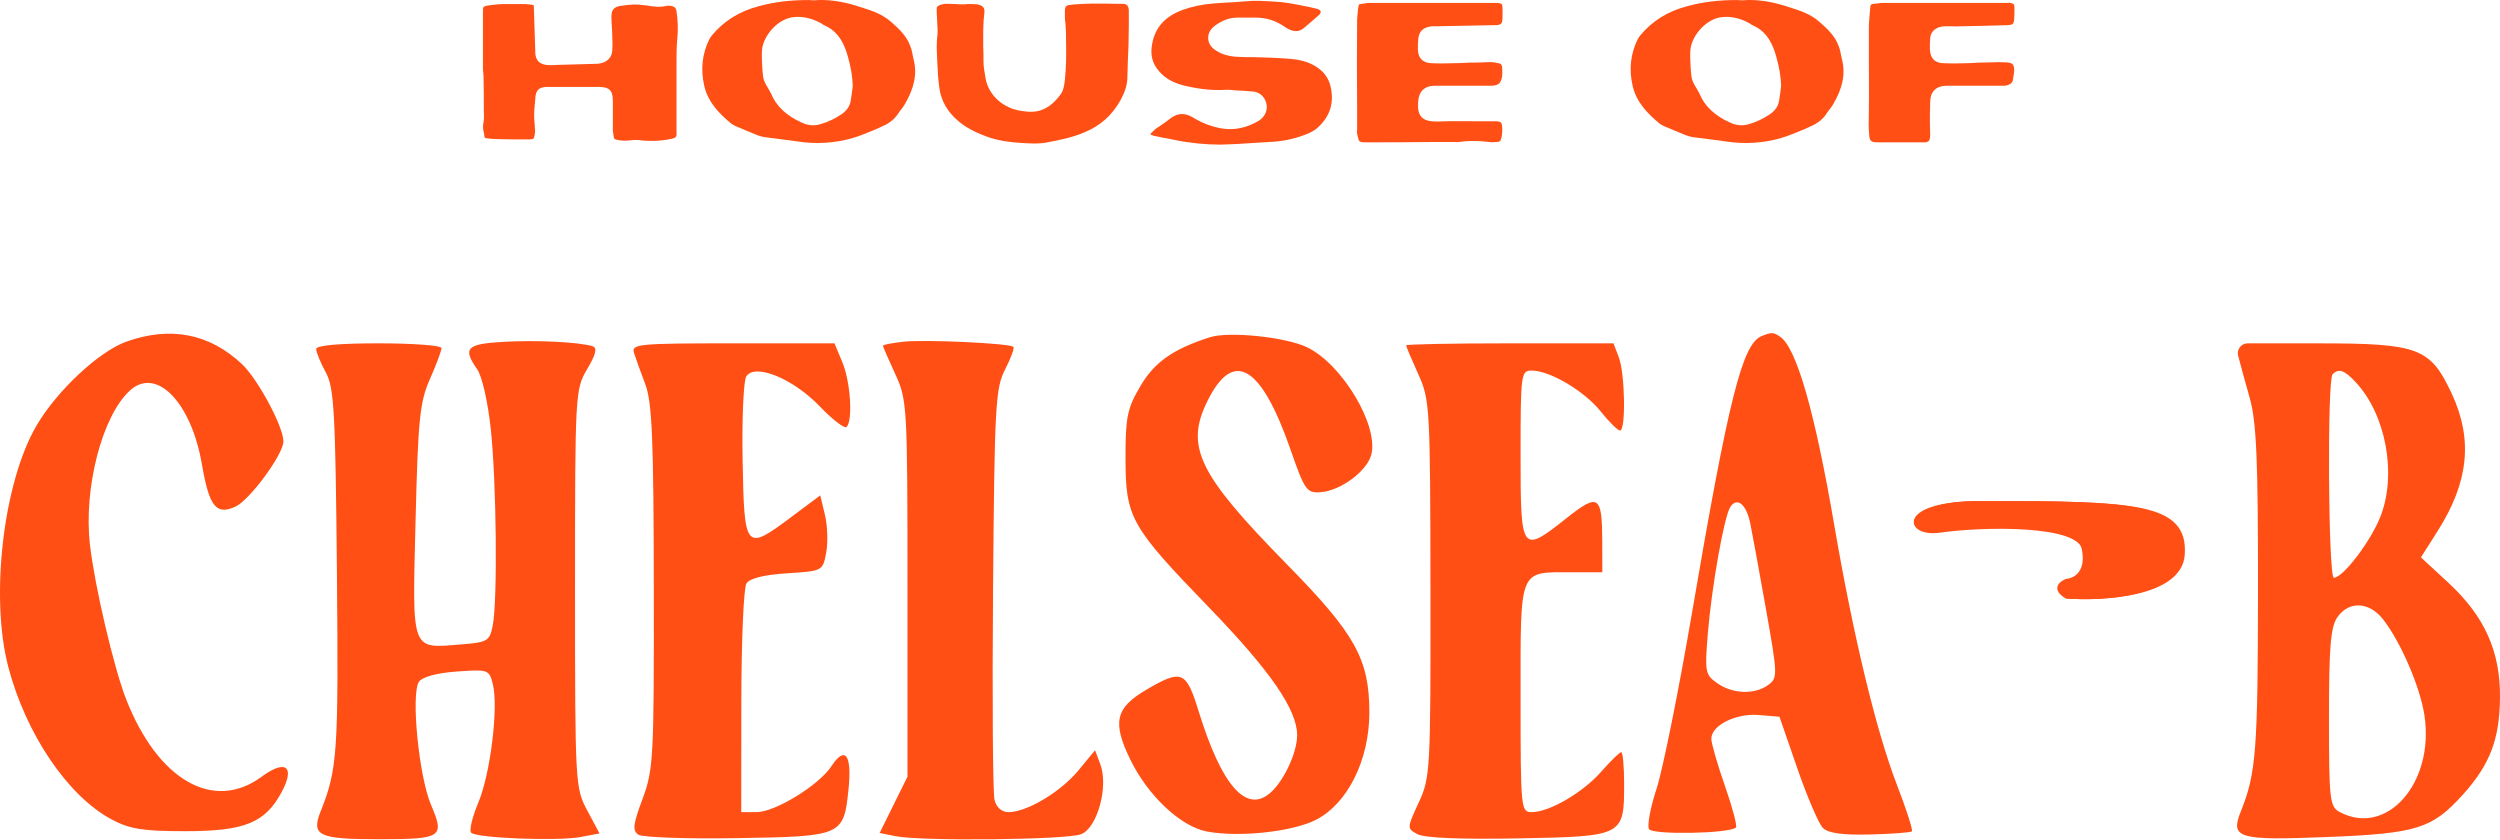
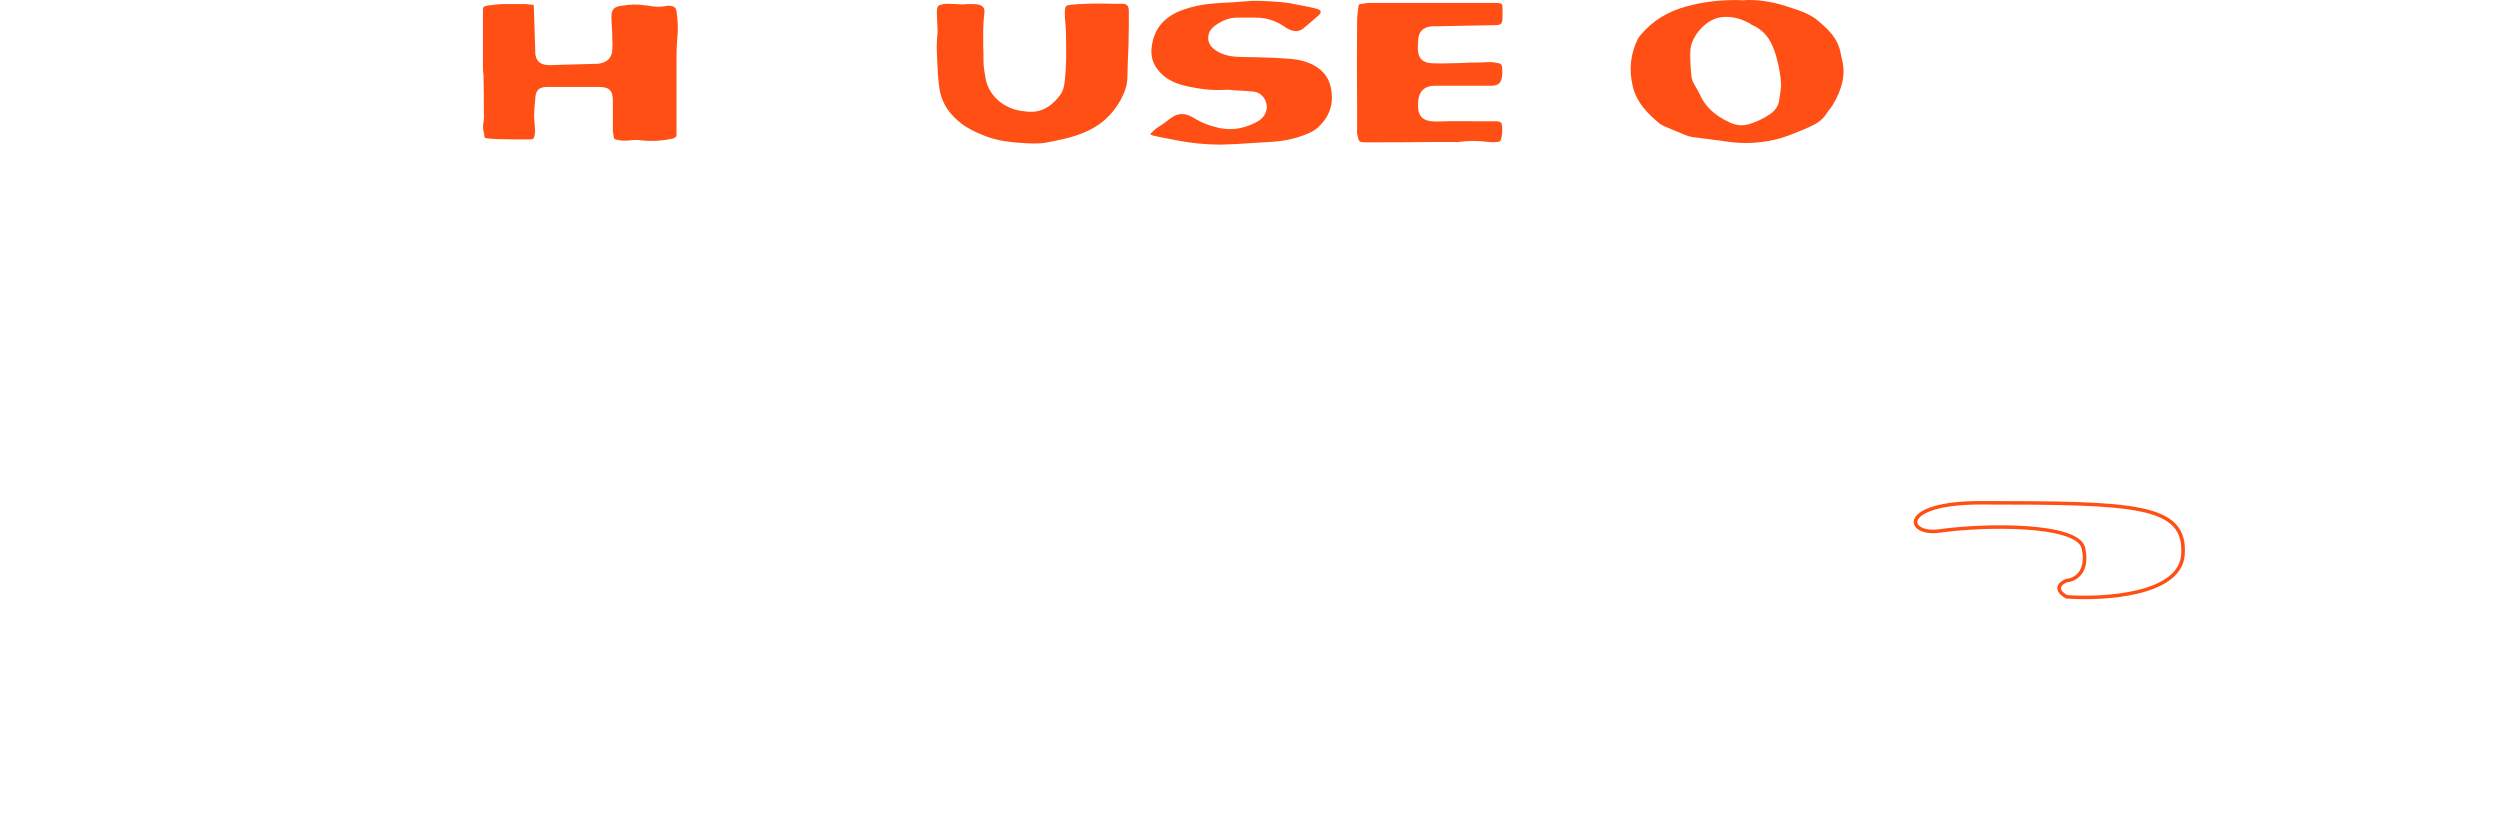
<svg xmlns="http://www.w3.org/2000/svg" width="1200" height="403" viewBox="0 0 1200 403" fill="none">
-   <path fill-rule="evenodd" clip-rule="evenodd" d="M60.781 163.941C47.573 168.617 27.41 187.425 17.532 204.281C1.627 231.427 -4.826 286.32 3.932 319.953C12.332 352.207 32.503 382.056 53.485 393.276C62.264 397.97 68.477 398.967 88.978 398.972C117.377 398.98 127.228 394.985 135.167 380.24C141.799 367.922 137.14 364.3 125.609 372.809C102.518 389.848 75.739 374.513 60.499 335.524C54.647 320.554 45.491 281.461 43.186 261.612C40.016 234.298 49.041 199.5 62.434 187.383C75.111 175.917 91.798 193.103 96.923 222.903C100.404 243.162 103.763 247.406 112.982 243.207C119.867 240.067 136.08 218.015 136.038 211.842C135.991 204.72 123.731 181.886 116.121 174.75C100.506 160.105 81.892 156.469 60.781 163.941ZM580.617 161.914C562.886 167.652 554.144 173.824 547.329 185.418C541.098 196.02 540.227 200.241 540.248 219.747C540.277 248.526 542.445 252.407 580.468 291.725C609.792 322.049 622.626 340.673 622.626 352.908C622.626 361.14 616.376 374.651 609.897 380.426C598.306 390.756 586.435 377.315 575.301 341.257C569.345 321.97 567.239 321.112 550.29 331.044C535.346 339.804 533.781 346.681 542.626 364.764C551.093 382.075 566.81 396.78 579.361 399.135C594.863 402.041 620.583 399.244 631.834 393.423C646.907 385.628 657.287 364.675 657.287 342.049C657.287 316.373 650.585 304.332 617.619 270.77C575.102 227.487 568.725 214.333 579.615 192.399C592.035 167.382 605.306 175.185 619.455 215.822C626.275 235.404 627.204 236.723 633.869 236.257C643.485 235.587 656.251 226.105 658.247 218.151C661.783 204.058 644.076 174.593 627.295 166.647C616.831 161.691 589.783 158.949 580.617 161.914ZM845.578 161.317C836.331 165.04 829.759 191.156 812.144 294.24C805.74 331.698 798.078 369.706 795.117 378.697C792.153 387.69 790.549 396.371 791.549 397.988C793.304 400.83 830.319 400.124 833.249 397.196C833.94 396.502 831.564 387.52 827.97 377.229C824.376 366.941 821.436 356.76 821.436 354.609C821.436 348.193 833.152 342.306 844.126 343.208L854.135 344.033L862.741 368.89C867.473 382.561 872.98 395.388 874.978 397.389C877.518 399.938 884.33 400.888 897.653 400.553C908.127 400.288 917.157 399.611 917.72 399.048C918.282 398.486 915.039 388.42 910.513 376.679C900.601 350.974 889.643 305.588 880.516 252.433C871.054 197.339 862.286 166.838 854.396 161.568C851.186 159.423 850.344 159.399 845.578 161.317ZM241.355 164.096C223.865 165.116 221.974 167.154 229.092 177.322C231.384 180.593 234.237 193.21 235.587 206.031C238.326 232.081 238.87 288.426 236.498 300.3C235.014 307.72 234.026 308.312 221.456 309.314C197.023 311.263 197.892 313.608 199.467 249.971C200.68 200.913 201.486 192.972 206.383 181.901C209.431 175.007 211.926 168.34 211.926 167.084C211.926 165.828 198.389 164.8 181.843 164.8C162.582 164.8 151.76 165.789 151.76 167.547C151.76 169.057 153.819 174.06 156.338 178.667C160.39 186.08 161.01 197.148 161.727 275.223C162.519 361.166 161.968 369.269 153.968 389.286C149.236 401.134 152.718 402.824 181.843 402.824C212.167 402.824 213.559 401.916 206.938 386.463C201.047 372.721 197.152 333.041 201.117 327.208C202.669 324.927 209.734 323.024 219.209 322.339C234.337 321.245 234.805 321.407 236.55 328.354C239.333 339.451 235.409 371.472 229.568 385.322C226.667 392.203 225.137 398.674 226.165 399.705C228.77 402.311 267.643 403.831 278.687 401.759L287.775 400.053L281.894 389.05C276.108 378.22 276.016 376.546 276.016 282.544C276.016 188.356 276.097 186.904 281.871 177.134C286.041 170.077 286.791 166.935 284.487 166.21C278.023 164.177 257.339 163.162 241.355 164.096ZM433.626 164.03C428.232 164.627 423.816 165.482 423.816 165.933C423.816 166.383 426.463 172.492 429.702 179.512C435.446 191.965 435.587 194.455 435.587 282.544V372.815L428.904 386.327L422.223 399.838L429.885 401.372C442.274 403.85 511.834 403.127 518.881 400.445C526.739 397.457 532.209 377.464 528.115 366.695L525.614 360.117L517.625 369.814C509.134 380.117 492.889 389.822 484.136 389.822C480.83 389.822 478.295 387.609 477.369 383.917C476.553 380.667 476.236 335.04 476.663 282.526C477.385 194.217 477.822 186.305 482.488 177.262C485.264 171.883 487.03 167.029 486.412 166.477C484.497 164.763 443.977 162.884 433.626 164.03ZM304.315 169.379C305.108 171.896 307.546 178.667 309.736 184.424C313 193.006 313.738 210.526 313.832 281.79C313.942 364.036 313.652 369.486 308.412 383.495C303.829 395.746 303.491 398.7 306.45 400.655C308.415 401.952 329.703 402.696 353.754 402.306C404.39 401.484 404.976 401.228 407.288 378.82C408.997 362.262 405.646 357.749 399.082 367.767C393.084 376.928 372.065 389.822 363.137 389.822H355.802L355.841 336.837C355.865 307.694 356.961 282.146 358.279 280.063C359.836 277.601 366.671 275.893 377.797 275.184C394.868 274.095 394.92 274.066 396.563 265.309C397.471 260.479 397.204 252.307 395.972 247.15L393.733 237.775L379.418 248.466C357.756 264.644 357.225 264.008 356.456 221.024C356.098 200.892 356.888 182.739 358.214 180.677C362.365 174.224 380.687 181.695 393.492 195.062C399.613 201.449 405.408 205.89 406.37 204.927C409.462 201.834 408.238 183.233 404.33 173.874L400.539 164.8H351.705C306.392 164.8 302.976 165.129 304.315 169.379ZM674.944 165.776C674.944 166.312 677.547 172.492 680.731 179.512C686.336 191.876 686.52 195.089 686.616 282.544C686.713 370.036 686.541 373.197 680.982 385.233C675.276 397.588 675.274 397.664 680.482 400.451C683.789 402.222 701.624 402.949 728.939 402.426C779.377 401.458 779.581 401.353 779.581 376.24C779.581 367.88 778.956 361.04 778.192 361.04C777.431 361.04 773.127 365.232 768.631 370.353C759.747 380.473 743.701 389.822 735.215 389.822C730.014 389.822 729.878 388.435 729.878 334.966C729.878 272.01 728.78 274.694 754.557 274.694H769.117L769.078 259.649C769.018 237.733 767.242 236.584 752.04 248.631C730.203 265.939 729.878 265.497 729.878 218.439C729.878 179.363 730.072 177.882 735.215 177.882C743.952 177.882 760.524 187.694 768.345 197.501C772.366 202.541 776.539 206.664 777.619 206.664C780.478 206.664 780.02 179.382 777.03 171.511L774.48 164.8H724.712C697.339 164.8 674.944 165.239 674.944 165.776ZM1074.3 170.687C1075.1 173.923 1077.6 183.013 1079.83 190.881C1083.11 202.412 1083.89 220.435 1083.84 283.769C1083.78 360.158 1082.92 371.226 1075.66 389.286C1070.38 402.434 1073.98 403.502 1117.56 401.751C1160.13 400.042 1167.44 397.743 1182.19 381.415C1195.16 367.05 1199.81 354.902 1200 334.875C1200.2 312.697 1192.59 295.763 1175.17 279.666L1162.05 267.538L1170.1 254.853C1184.97 231.391 1187.08 210.958 1176.88 189.05C1166.59 166.945 1161 164.821 1113.02 164.81L1078.88 164.801C1075.81 164.8 1073.55 167.697 1074.3 170.687ZM1130.75 183.469C1145.19 198.966 1150.5 227.306 1142.76 247.563C1138.21 259.487 1124.72 277.311 1120.25 277.311C1117.57 277.311 1116.98 182.294 1119.65 179.628C1122.58 176.692 1125.32 177.639 1130.75 183.469ZM840.158 251.347C841.157 256.274 844.571 274.925 847.741 292.798C853.297 324.137 853.334 325.416 848.741 328.776C842.263 333.512 831.727 333.156 824.29 327.944C818.459 323.859 818.221 322.58 819.79 303.738C821.648 281.466 827.533 248.246 830.461 243.508C833.702 238.262 838.246 241.935 840.158 251.347ZM1143.82 297.215C1152.32 308.024 1161.72 329.841 1163.75 343.478C1168.57 375.845 1145.63 401.864 1122.97 389.731C1118.28 387.224 1117.91 383.862 1117.91 344.522C1117.91 310.292 1118.7 300.894 1121.98 296.21C1127.48 288.353 1137.2 288.803 1143.82 297.215Z" fill="#FF4F14" />
-   <path d="M1047.44 266.313C1046.16 286.323 1009.87 288.636 991.893 287.291C985.453 283.418 989.21 280.299 991.893 279.223C995.65 278.954 1002.52 275.35 999.944 263.086C997.368 250.823 953.022 251.295 931.284 254.522C915.182 256.913 911.503 240.495 950.833 240.495C1025 240.495 1049.06 241.302 1047.44 266.313Z" fill="#FF4F14" />
  <path fill-rule="evenodd" clip-rule="evenodd" d="M928.355 242.968C933.425 241.489 940.702 240.495 950.644 240.495C987.898 240.495 1012.71 240.685 1028 243.918C1035.65 245.537 1041.07 247.947 1044.45 251.606C1047.87 255.295 1049.1 260.121 1048.68 266.287C1048.34 271.402 1045.65 275.366 1041.61 278.382C1037.6 281.383 1032.22 283.467 1026.39 284.885C1014.72 287.721 1000.98 287.952 991.879 287.3L991.675 287.285L991.499 287.184C989.818 286.215 988.706 285.24 988.088 284.252C987.449 283.229 987.356 282.213 987.68 281.289C987.989 280.405 988.649 279.692 989.354 279.15C990.066 278.603 990.886 278.182 991.623 277.899L991.748 277.851L991.881 277.842C993.568 277.726 995.992 276.883 997.691 274.728C999.372 272.595 1000.45 269.041 999.191 263.296C998.924 262.073 998.102 260.946 996.7 259.913C995.294 258.876 993.352 257.972 990.958 257.202C986.171 255.663 979.752 254.715 972.676 254.229C958.536 253.258 941.982 254.147 931.107 255.695C926.936 256.289 923.447 255.736 921.213 254.444C920.091 253.796 919.24 252.931 918.841 251.889C918.433 250.826 918.535 249.678 919.136 248.572C920.302 246.427 923.333 244.434 928.355 242.968ZM922.102 252.999C923.881 254.028 926.927 254.589 930.855 254.03C941.844 252.466 958.524 251.571 972.799 252.551C979.931 253.041 986.516 254.001 991.504 255.605C993.998 256.407 996.136 257.383 997.751 258.573C999.37 259.767 1000.51 261.212 1000.89 262.946C1002.22 269.027 1001.14 273.123 999.07 275.749C997.063 278.295 994.226 279.33 992.145 279.509C991.566 279.743 990.95 280.07 990.432 280.468C989.872 280.899 989.486 281.366 989.323 281.83C989.174 282.254 989.182 282.755 989.572 283.38C989.968 284.013 990.765 284.78 992.213 285.637C1001.2 286.263 1014.63 286.01 1025.97 283.253C1031.68 281.863 1036.8 279.853 1040.55 277.049C1044.29 274.261 1046.65 270.711 1046.95 266.178C1047.35 260.285 1046.16 255.969 1043.16 252.729C1040.14 249.459 1035.15 247.152 1027.63 245.562C1012.57 242.377 987.993 242.178 950.644 242.178C940.806 242.178 933.71 243.163 928.855 244.579C923.95 246.011 921.501 247.831 920.672 249.356C920.275 250.085 920.25 250.736 920.468 251.303C920.693 251.891 921.217 252.488 922.102 252.999Z" fill="#FF4F14" />
  <path d="M324.727 5.416C325.425 9.85 325.564 14.56 325.006 19.686C324.727 23.149 324.727 26.752 324.727 30.215V33.124V36.311C324.727 45.316 324.727 54.182 324.727 63.049C324.867 65.542 324.867 66.235 321.519 66.789C316.636 67.759 311.474 67.898 306.313 67.205C305.755 67.205 305.336 67.205 304.778 67.205C304.081 67.205 303.383 67.205 302.686 67.343C300.454 67.621 298.222 67.621 295.99 67.066C294.874 66.928 294.734 66.512 294.595 65.681C294.455 64.573 294.176 63.464 294.176 62.356C294.176 59.862 294.176 57.369 294.176 54.875C294.176 52.797 294.176 50.58 294.176 48.502C294.176 43.376 292.502 41.714 287.201 41.714C284.411 41.714 281.621 41.714 278.831 41.714H277.296H271.577C268.647 41.714 265.718 41.714 262.788 41.714C258.742 41.714 257.068 43.238 256.929 47.532C256.789 48.502 256.789 49.61 256.65 50.719C256.51 52.243 256.371 53.905 256.371 55.429C256.371 56.814 256.51 58.2 256.65 59.585C256.65 60.416 256.789 61.386 256.789 62.217C256.929 62.91 256.789 63.741 256.65 64.711C256.231 66.789 256.231 66.789 253.999 66.928C249.256 66.928 244.374 66.928 239.631 66.789C238.514 66.789 237.398 66.651 236.282 66.651C235.306 66.512 234.469 66.512 233.632 66.374C232.934 66.374 232.655 66.097 232.516 65.542L232.376 64.296C231.958 62.633 231.679 60.971 231.958 59.447C232.376 57.507 232.376 55.706 232.237 53.905V52.658C232.237 47.532 232.237 42.268 232.097 37.142C232.097 36.449 232.097 35.757 231.958 35.064C231.958 34.51 231.818 33.817 231.818 33.124C231.818 23.981 231.818 14.837 231.818 5.555C231.818 3.2 231.818 3.2 234.05 2.646C236.282 2.369 238.514 2.092 240.886 1.953C244.653 1.953 248.559 1.953 252.325 1.953L253.441 2.092C254.278 2.092 255.115 2.23 255.813 2.369C256.231 2.507 256.231 2.507 256.231 2.784L256.929 24.673C256.929 24.951 256.929 25.227 256.929 25.505C257.208 28.968 258.882 30.769 262.369 31.185C263.625 31.323 264.881 31.323 266.694 31.185L285.806 30.631C286.503 30.631 287.201 30.631 287.759 30.492C291.386 29.938 293.758 27.583 293.897 24.119C294.037 22.18 294.037 20.102 293.897 18.162V17.331C293.897 16.084 293.758 14.837 293.758 13.729C293.618 11.789 293.479 9.711 293.479 7.772C293.618 4.585 294.734 3.2 298.222 2.784C302.546 2.092 305.894 1.953 309.103 2.507L310.637 2.646C313.567 3.2 316.776 3.615 320.124 2.784C320.403 2.646 320.821 2.784 321.519 2.784C323.472 2.923 324.448 3.615 324.727 5.416Z" fill="#FF4F14" />
-   <path d="M388.113 0.013C388.95 0.013 389.787 0.152 390.624 0.152H390.763C397.041 -0.402 404.156 0.568 411.549 2.923L412.805 3.338C418.245 5.001 423.267 6.663 427.452 10.265C430.94 13.313 434.986 16.915 436.799 21.764C437.497 23.427 437.915 25.227 438.194 27.029L438.613 28.83C440.287 35.757 438.752 42.545 434.149 50.303C433.73 50.996 433.312 51.55 432.893 52.104C432.335 52.797 431.777 53.489 431.359 54.182C429.545 57.092 426.894 59.17 423.686 60.555L420.338 62.079C416.571 63.603 412.805 65.265 408.899 66.374C400.528 68.729 391.6 69.283 382.812 67.898C380.022 67.482 377.371 67.205 374.581 66.789C372.07 66.512 369.419 66.097 366.908 65.82C365.513 65.542 364.397 65.265 363.421 64.85C359.933 63.464 356.585 61.94 353.097 60.555L351.842 59.862C351.702 59.862 351.423 59.585 351.144 59.447C345.425 54.736 339.845 49.195 338.031 41.16C336.218 33.263 337.055 25.643 340.542 18.716C340.821 18.162 341.24 17.608 341.658 17.054C347.517 9.988 354.911 5.416 364.397 2.923C371.651 0.983 379.185 0.013 388.113 0.013ZM393.972 11.097C389.926 8.88 385.602 7.772 381.277 8.187C373.465 8.741 366.49 17.054 365.792 23.704C365.513 26.89 365.792 30.076 365.932 33.124C366.071 34.094 366.071 35.064 366.211 36.034C366.35 38.527 367.606 40.605 368.722 42.406C369.14 43.238 369.698 44.069 370.117 44.9C372.628 50.996 377.371 55.429 384.625 58.754C386.578 59.724 388.531 60.139 390.345 60.139C391.321 60.139 392.437 60.001 393.414 59.724C397.459 58.615 401.086 56.814 404.295 54.598C406.667 52.797 407.922 50.857 408.341 48.364C408.62 46.84 408.759 45.177 409.038 43.653L409.317 41.16C409.178 36.865 408.48 32.432 406.946 27.029C405.411 21.625 402.76 15.114 395.506 12.066C395.227 11.928 394.948 11.789 394.809 11.651C394.53 11.374 394.251 11.235 393.972 11.097Z" fill="#FF4F14" />
-   <path d="M449.619 22.734C449.619 21.487 449.759 20.102 449.759 18.716C449.898 17.608 450.038 16.5 450.038 15.53C450.038 14.283 450.038 12.898 449.898 11.651L449.759 8.326C449.619 7.079 449.619 5.832 449.619 4.585C449.48 3.338 450.038 2.784 451.293 2.369C452.13 2.092 453.246 1.814 454.362 1.814C455.897 1.814 457.571 1.953 459.105 1.953C460.082 2.092 461.058 2.092 462.035 2.092C462.453 2.092 463.012 2.092 463.43 2.092C463.709 1.953 463.988 1.953 464.128 1.953H465.523C466.778 1.953 468.034 1.953 469.15 2.092C471.8 2.646 472.777 3.754 472.498 6.109C471.8 11.512 471.94 16.915 471.94 22.041C472.079 24.535 472.079 26.89 472.079 29.384C472.079 32.293 472.637 35.064 473.195 38.25C474.869 46.008 481.705 51.966 490.075 53.212C491.889 53.489 493.981 53.767 495.934 53.628C502.212 53.212 506.118 49.195 508.768 45.731C510.582 43.515 510.861 40.744 511.14 38.389C511.837 31.877 511.837 25.505 511.698 19.27V17.469C511.698 15.391 511.558 13.313 511.419 11.374C511.279 10.127 511.14 9.018 511.14 7.91C511.14 6.802 511.14 5.832 511.14 4.862C511.279 3.061 511.837 2.507 513.512 2.369C520.626 1.537 528.02 1.676 535.134 1.814H538.901C540.157 1.814 541.691 2.23 541.831 4.862C541.831 7.217 541.831 9.434 541.831 11.928L541.691 21.625C541.412 26.752 541.273 32.154 541.133 37.696C540.994 40.882 540.017 44.069 537.924 47.948C533.879 55.291 528.159 60.416 520.347 63.603C514.488 66.097 508.071 67.343 502.072 68.452C498.445 69.144 494.4 68.867 489.936 68.59C485.192 68.313 479.054 67.621 473.195 65.404C467.615 63.326 463.29 60.971 459.942 58.061C454.641 53.628 451.712 48.225 450.875 42.129C450.596 39.913 450.317 37.696 450.177 35.479V34.787C449.898 30.769 449.759 26.752 449.619 22.734Z" fill="#FF4F14" />
+   <path d="M449.619 22.734C449.619 21.487 449.759 20.102 449.759 18.716C449.898 17.608 450.038 16.5 450.038 15.53C450.038 14.283 450.038 12.898 449.898 11.651L449.759 8.326C449.48 3.338 450.038 2.784 451.293 2.369C452.13 2.092 453.246 1.814 454.362 1.814C455.897 1.814 457.571 1.953 459.105 1.953C460.082 2.092 461.058 2.092 462.035 2.092C462.453 2.092 463.012 2.092 463.43 2.092C463.709 1.953 463.988 1.953 464.128 1.953H465.523C466.778 1.953 468.034 1.953 469.15 2.092C471.8 2.646 472.777 3.754 472.498 6.109C471.8 11.512 471.94 16.915 471.94 22.041C472.079 24.535 472.079 26.89 472.079 29.384C472.079 32.293 472.637 35.064 473.195 38.25C474.869 46.008 481.705 51.966 490.075 53.212C491.889 53.489 493.981 53.767 495.934 53.628C502.212 53.212 506.118 49.195 508.768 45.731C510.582 43.515 510.861 40.744 511.14 38.389C511.837 31.877 511.837 25.505 511.698 19.27V17.469C511.698 15.391 511.558 13.313 511.419 11.374C511.279 10.127 511.14 9.018 511.14 7.91C511.14 6.802 511.14 5.832 511.14 4.862C511.279 3.061 511.837 2.507 513.512 2.369C520.626 1.537 528.02 1.676 535.134 1.814H538.901C540.157 1.814 541.691 2.23 541.831 4.862C541.831 7.217 541.831 9.434 541.831 11.928L541.691 21.625C541.412 26.752 541.273 32.154 541.133 37.696C540.994 40.882 540.017 44.069 537.924 47.948C533.879 55.291 528.159 60.416 520.347 63.603C514.488 66.097 508.071 67.343 502.072 68.452C498.445 69.144 494.4 68.867 489.936 68.59C485.192 68.313 479.054 67.621 473.195 65.404C467.615 63.326 463.29 60.971 459.942 58.061C454.641 53.628 451.712 48.225 450.875 42.129C450.596 39.913 450.317 37.696 450.177 35.479V34.787C449.898 30.769 449.759 26.752 449.619 22.734Z" fill="#FF4F14" />
  <path d="M554.96 65.404C554.123 65.265 553.426 65.127 552.868 64.85C552.449 64.573 552.17 64.434 552.17 64.434C552.17 64.296 552.31 64.019 552.728 63.741C553.426 63.049 554.123 62.356 554.96 61.663C556.076 60.971 557.192 60.139 558.308 59.447C559.564 58.477 560.959 57.507 562.214 56.537C565.562 54.182 568.771 54.182 572.398 56.26C576.862 59.031 581.605 60.832 586.488 61.663C592.486 62.633 598.346 61.386 604.065 58.061C607.413 55.983 608.808 52.381 607.692 49.056C606.716 46.147 604.484 44.207 601.415 43.93C598.625 43.653 595.695 43.515 592.905 43.376L590.115 43.099C589.696 43.099 589.278 43.099 588.999 43.099H588.72H588.58H588.441C582.303 43.515 575.746 42.822 568.771 41.16C563.47 39.913 559.564 37.835 556.495 34.371C553.147 30.631 552.031 26.474 553.007 21.21C554.402 13.175 559.285 7.772 567.794 4.724C571.979 3.2 576.862 2.092 582.442 1.676C585.372 1.399 588.301 1.26 591.231 1.122L600.857 0.429C601.136 0.429 601.415 0.429 601.694 0.429H605.181C608.39 0.568 611.598 0.706 614.807 0.983C617.457 1.26 619.968 1.676 622.759 2.23L625.549 2.784C627.92 3.2 630.292 3.754 632.384 4.308C633.221 4.585 633.779 5.001 633.919 5.555C634.058 5.971 633.64 6.802 632.942 7.356C630.571 9.434 628.199 11.512 625.688 13.59C623.735 15.114 621.642 15.391 618.852 14.144C618.015 13.729 617.178 13.313 616.062 12.482C612.156 9.85 607.692 8.464 602.81 8.464H594.021C593.881 8.464 593.881 8.464 593.881 8.464C590.254 8.464 586.767 9.711 583.14 12.343C580.908 14.006 579.792 16.223 579.931 18.578C580.071 20.933 581.466 23.011 584.116 24.535C587.046 26.336 590.533 27.167 594.579 27.306C597.09 27.444 599.601 27.444 602.112 27.444C607.134 27.583 612.575 27.721 617.597 28.137C622.898 28.414 628.339 29.384 632.942 32.847C635.872 34.925 637.825 37.973 638.662 41.437C640.475 49.195 638.522 55.706 632.663 61.109C631.268 62.495 629.036 63.741 625.967 64.85C620.805 66.789 615.365 67.898 608.948 68.175C606.716 68.313 604.344 68.452 602.112 68.59C596.811 69.006 591.231 69.283 585.93 69.421C578.955 69.421 571.421 68.729 564.028 67.205L559.843 66.374C558.169 66.097 556.634 65.82 554.96 65.404Z" fill="#FF4F14" />
  <path d="M651.423 64.157C651.284 63.326 651.423 62.633 651.423 61.802V61.109V51.411C651.284 37.557 651.284 23.704 651.423 9.85C651.423 8.187 651.702 6.386 651.842 4.447L652.121 2.784C652.121 2.23 652.4 2.092 652.958 1.953L653.934 1.814C655.05 1.676 656.166 1.399 657.422 1.399C662.583 1.399 667.884 1.399 673.186 1.399C675.557 1.399 677.789 1.399 680.161 1.399H689.368H717.408C718.245 1.399 718.942 1.399 719.64 1.537C720.895 1.676 721.174 2.23 721.174 3.477C721.314 5.416 721.174 7.495 721.174 9.434C721.035 11.235 720.477 11.789 718.663 12.066C718.384 12.066 718.245 12.066 717.687 12.066L689.089 12.62H688.391C687.973 12.62 687.554 12.62 687.275 12.62C682.951 13.036 680.858 15.253 680.719 19.409C680.579 20.794 680.579 22.18 680.579 23.704C680.719 27.998 682.951 30.215 687.275 30.354C690.484 30.492 693.692 30.492 696.901 30.354C699.691 30.354 702.342 30.215 704.992 30.076C708.48 30.076 711.967 29.938 715.455 29.799C716.571 29.799 717.826 30.076 719.361 30.354C720.058 30.492 720.895 30.769 721.035 32.432C721.174 34.094 721.174 35.757 720.895 37.28C720.337 40.051 719.082 41.021 716.013 41.16C714.06 41.16 711.967 41.16 710.014 41.16H704.713C699.273 41.16 693.971 41.16 688.67 41.16C683.788 41.16 680.998 43.93 680.719 48.779C680.579 51.134 680.44 54.182 682.393 56.26C683.927 57.784 686.159 58.338 689.786 58.338C696.064 58.061 702.342 58.2 708.619 58.2H718.105C720.616 58.338 720.895 58.892 721.035 60.971C721.174 62.772 721.035 64.711 720.616 66.374C720.337 67.621 719.919 68.175 718.245 68.175C716.85 68.313 715.873 68.313 714.897 68.175C709.596 67.482 704.713 67.482 699.97 68.175C699.552 68.313 698.993 68.175 698.575 68.175H697.877H686.578C676.255 68.313 665.792 68.313 655.469 68.313C652.958 68.313 652.679 68.036 652.26 67.343C651.842 66.512 651.702 65.127 651.423 64.157Z" fill="#FF4F14" />
  <path d="M833.731 0.013C834.568 0.013 835.405 0.152 836.242 0.152H836.382C842.66 -0.402 849.774 0.568 857.168 2.923L858.423 3.338C863.864 5.001 868.886 6.663 873.071 10.265C876.559 13.313 880.604 16.915 882.418 21.764C883.115 23.427 883.534 25.227 883.813 27.029L884.231 28.83C885.905 35.757 884.371 42.545 879.767 50.303C879.349 50.996 878.93 51.55 878.512 52.104C877.954 52.797 877.396 53.489 876.977 54.182C875.164 57.092 872.513 59.17 869.305 60.555L865.956 62.079C862.19 63.603 858.423 65.265 854.517 66.374C846.147 68.729 837.219 69.283 828.43 67.898C825.64 67.482 822.99 67.205 820.2 66.789C817.689 66.512 815.038 66.097 812.527 65.82C811.132 65.542 810.016 65.265 809.039 64.85C805.552 63.464 802.204 61.94 798.716 60.555L797.461 59.862C797.321 59.862 797.042 59.585 796.763 59.447C791.044 54.736 785.463 49.195 783.65 41.16C781.836 33.263 782.673 25.643 786.161 18.716C786.44 18.162 786.858 17.608 787.277 17.054C793.136 9.988 800.53 5.416 810.016 2.923C817.27 0.983 824.803 0.013 833.731 0.013ZM839.591 11.097C835.545 8.88 831.22 7.772 826.896 8.187C819.084 8.741 812.108 17.054 811.411 23.704C811.132 26.89 811.411 30.076 811.55 33.124C811.69 34.094 811.69 35.064 811.829 36.034C811.969 38.527 813.224 40.605 814.341 42.406C814.759 43.238 815.317 44.069 815.736 44.9C818.247 50.996 822.99 55.429 830.244 58.754C832.197 59.724 834.15 60.139 835.963 60.139C836.94 60.139 838.056 60.001 839.032 59.724C843.078 58.615 846.705 56.814 849.914 54.598C852.285 52.797 853.541 50.857 853.959 48.364C854.238 46.84 854.378 45.177 854.657 43.653L854.936 41.16C854.796 36.865 854.099 32.432 852.564 27.029C851.03 21.625 848.379 15.114 841.125 12.066C840.846 11.928 840.567 11.789 840.427 11.651C840.148 11.374 839.87 11.235 839.591 11.097Z" fill="#FF4F14" />
-   <path d="M959.27 41.16H934.578C929.277 41.16 926.487 43.93 926.487 49.195C926.347 52.381 926.347 55.706 926.347 58.892L926.487 64.573C926.487 65.265 926.487 65.82 926.347 66.512C926.068 67.621 925.65 68.036 924.394 68.313C923.976 68.313 923.418 68.313 922.441 68.313C915.326 68.313 908.212 68.313 901.237 68.313C898.028 68.313 897.331 67.621 897.191 64.434C896.912 61.109 896.912 57.784 897.051 54.459V52.52C897.191 44.9 897.051 37.28 897.051 29.799C897.051 24.258 897.051 18.716 897.051 13.175C897.051 10.958 897.33 8.741 897.47 6.525L897.749 3.477C897.749 2.23 898.168 1.953 899.423 1.814C899.981 1.814 900.539 1.676 901.237 1.676C901.934 1.537 902.632 1.399 903.329 1.399C910.723 1.399 918.116 1.399 925.65 1.399H963.176C963.734 1.399 964.292 1.26 964.989 1.399C966.524 1.676 966.942 2.092 966.942 3.615C966.942 5.555 966.942 7.356 966.803 9.157C966.663 11.512 966.105 11.928 963.873 12.066C956.061 12.343 948.388 12.482 940.716 12.62C939.46 12.759 938.205 12.62 936.949 12.62C935.833 12.62 934.857 12.62 933.88 12.62C932.904 12.62 931.788 12.759 930.811 13.036C928.021 14.006 926.487 16.084 926.487 18.716L926.347 20.794C926.347 21.764 926.347 22.595 926.347 23.565C926.487 27.998 928.719 30.354 933.183 30.354C936.531 30.492 939.739 30.492 942.948 30.354C945.04 30.354 947.272 30.215 949.365 30.076C951.458 30.076 953.55 29.938 955.503 29.938C958.014 29.799 960.525 29.799 962.897 29.938C966.105 30.076 966.803 30.908 966.803 33.956C966.803 34.648 966.663 35.341 966.524 36.172C966.384 36.726 966.384 37.419 966.245 38.112C966.105 40.19 964.013 40.882 962.478 41.16C961.781 41.16 961.083 41.16 960.386 41.16H959.27Z" fill="#FF4F14" />
</svg>